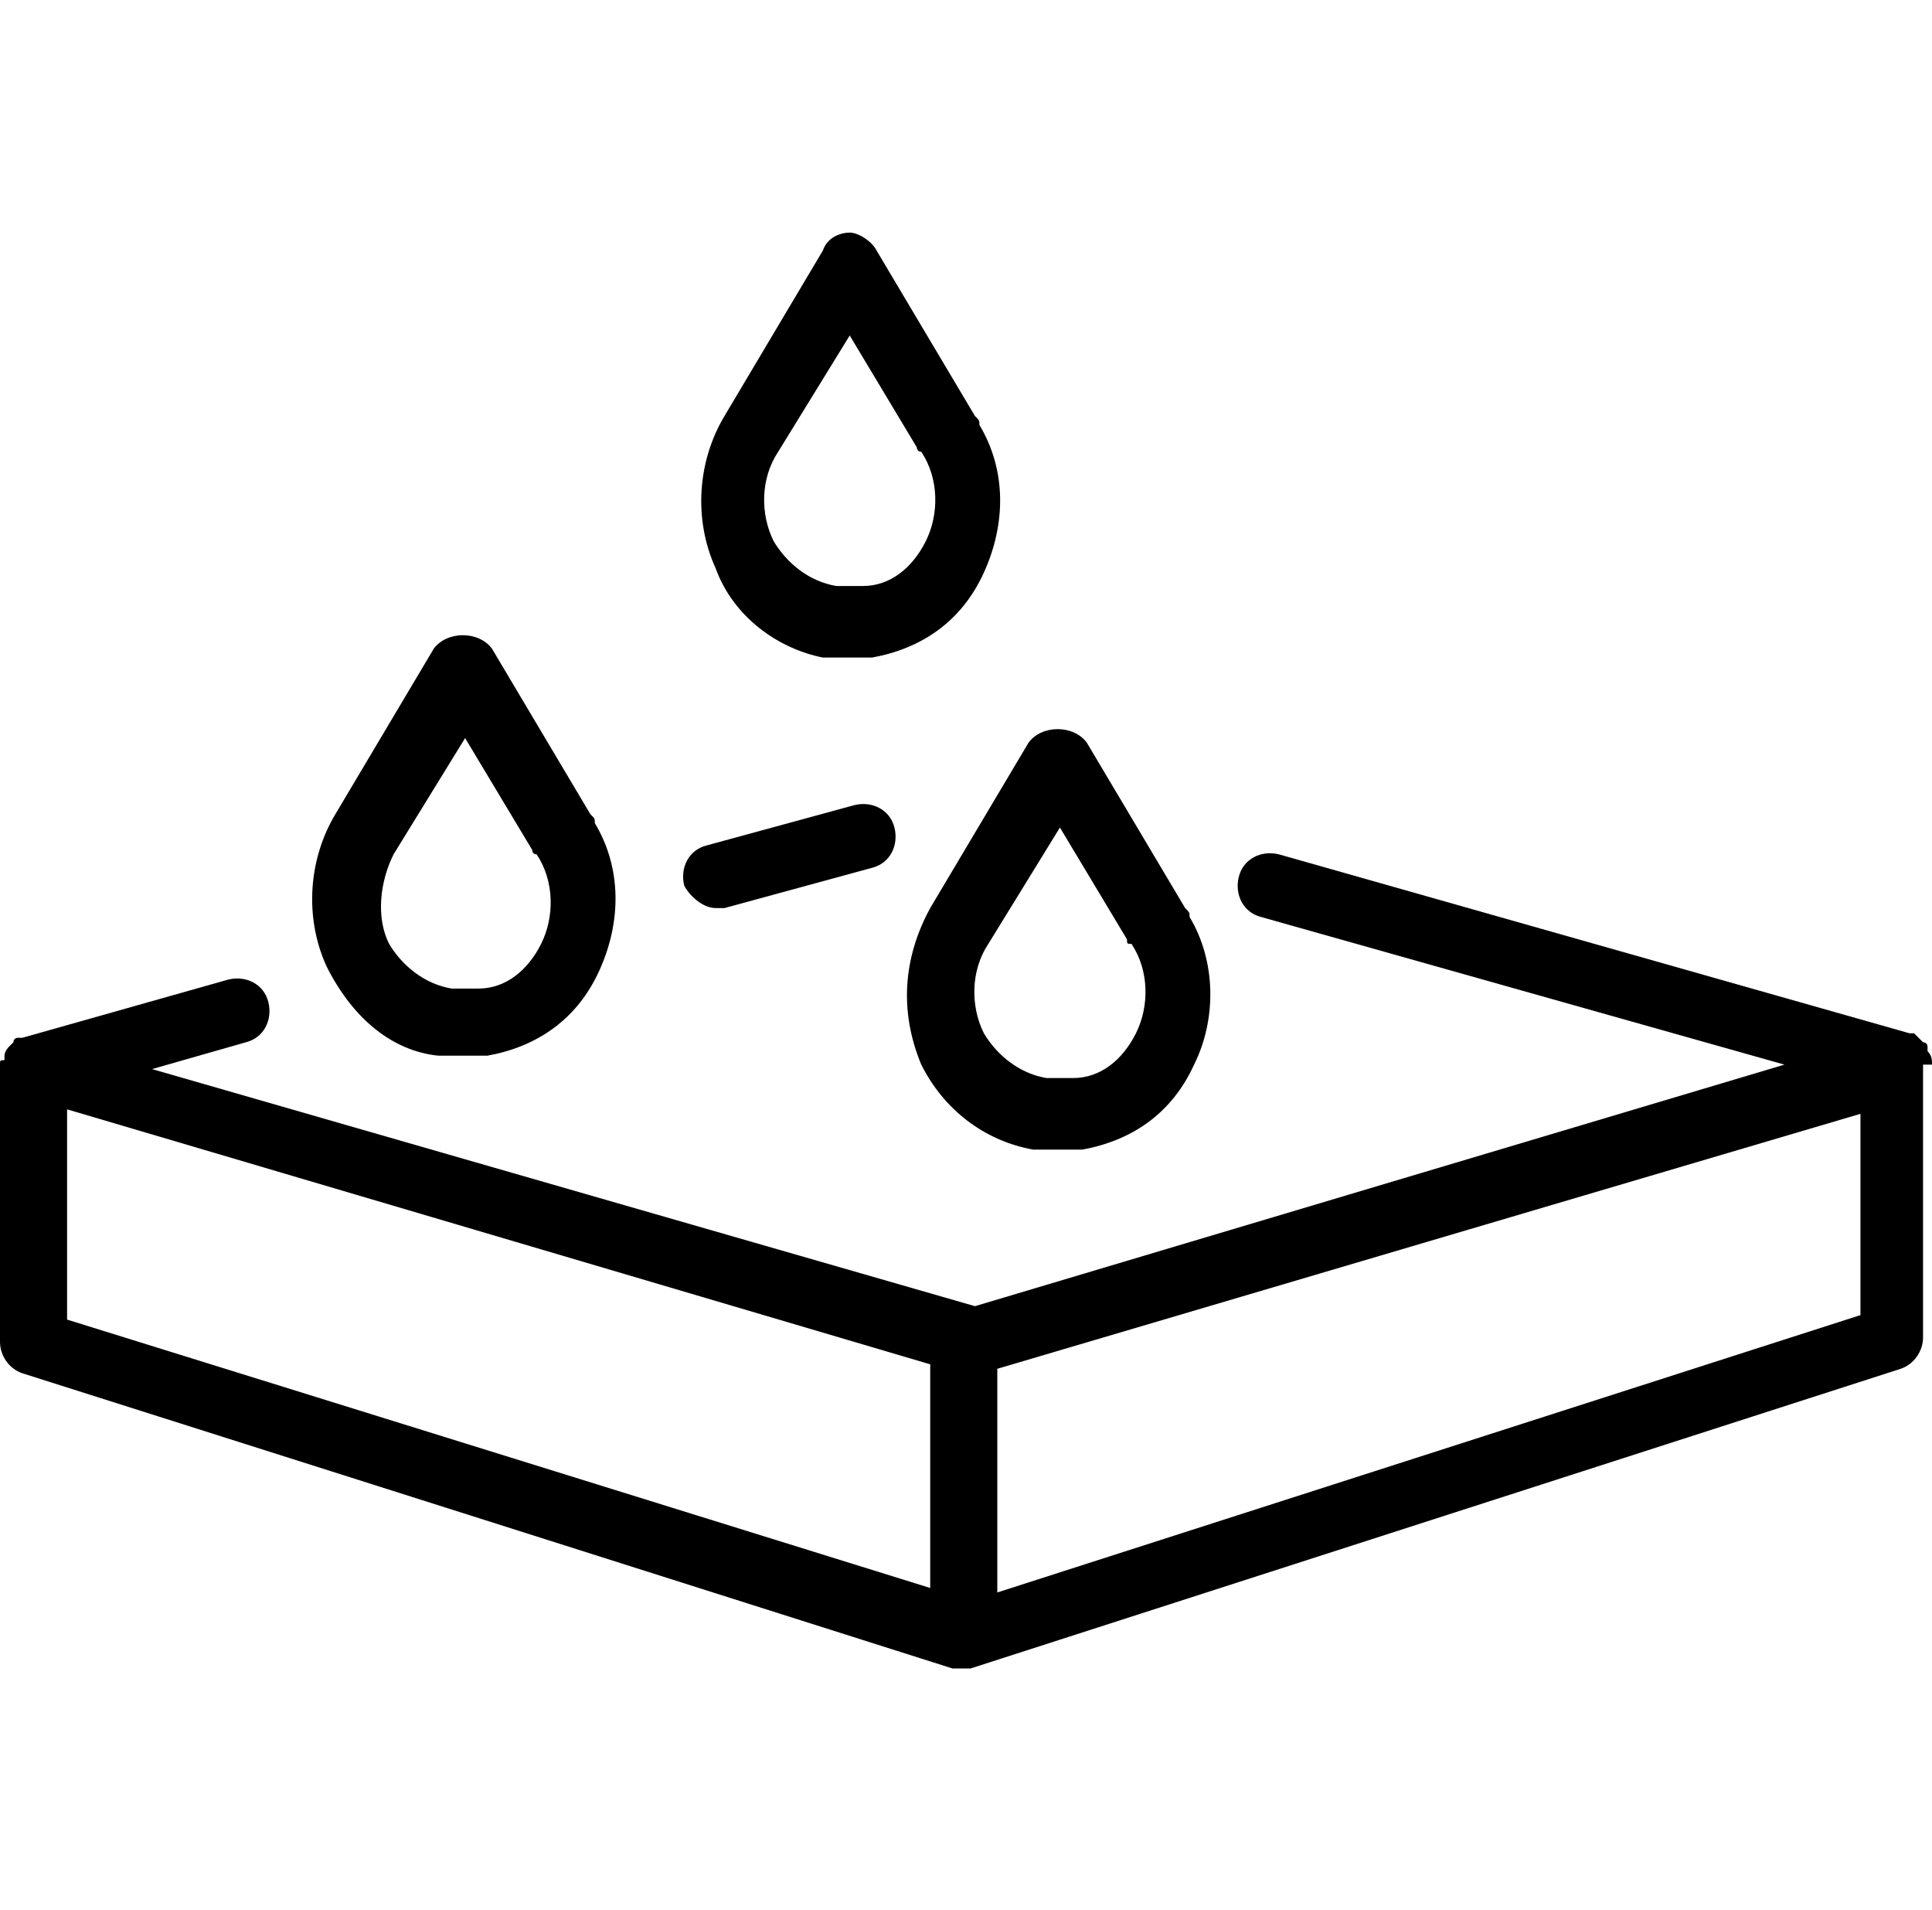
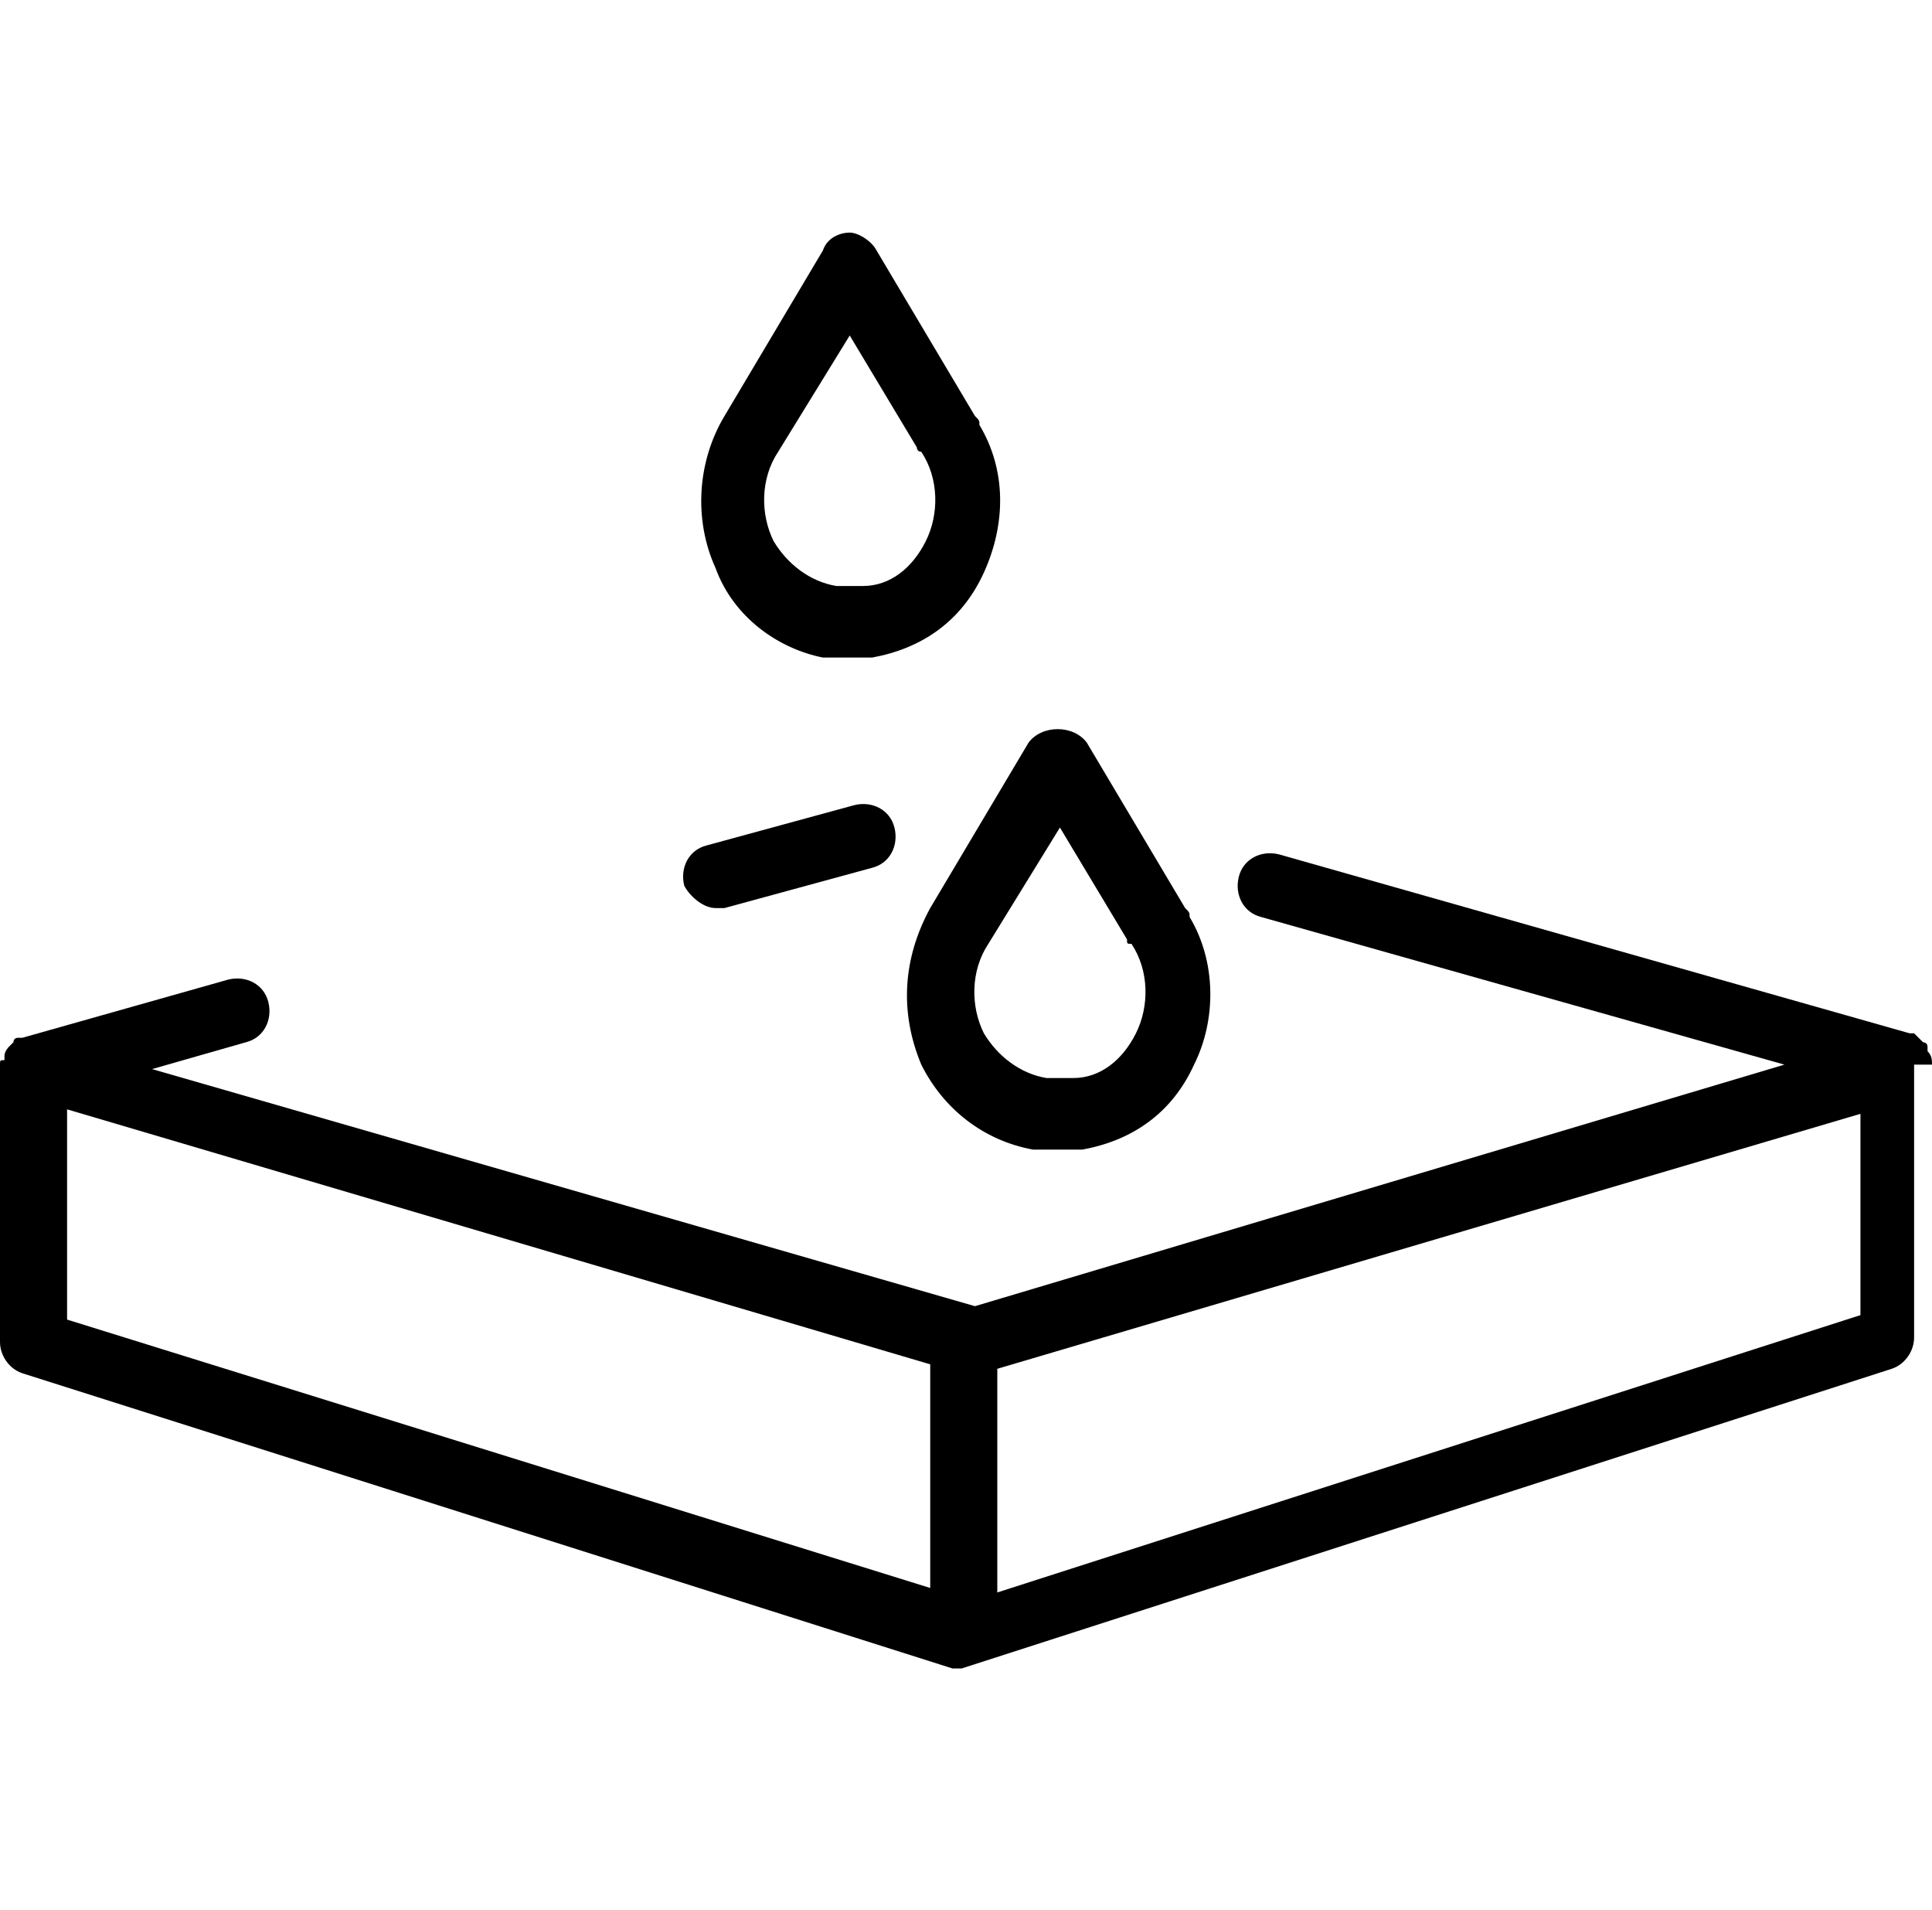
<svg xmlns="http://www.w3.org/2000/svg" version="1.1" id="Ebene_4" x="0px" y="0px" viewBox="0 0 43.2 42.7" style="enable-background:new 0 0 43.2 42.7;" xml:space="preserve">
  <g>
-     <path d="M43.2,23.8c0-0.1,0-0.2-0.1-0.3c0,0,0,0,0-0.1c0-0.1-0.1-0.1-0.1-0.1c0,0,0,0-0.1-0.1c0,0-0.1-0.1-0.1-0.1c0,0-0.1,0-0.1,0   c0,0,0,0,0,0l-14.1-4c-0.4-0.1-0.8,0.1-0.9,0.5c-0.1,0.4,0.1,0.8,0.5,0.9l11.7,3.3l-18.1,5.4L3.4,23.9l2.1-0.6   c0.4-0.1,0.6-0.5,0.5-0.9c-0.1-0.4-0.5-0.6-0.9-0.5l-4.6,1.3c0,0,0,0,0,0c0,0-0.1,0-0.1,0c-0.1,0-0.1,0.1-0.1,0.1c0,0,0,0-0.1,0.1   c0,0-0.1,0.1-0.1,0.2c0,0,0,0,0,0.1C0,23.7,0,23.7,0,23.8c0,0,0,0,0,0c0,0,0,0,0,0V30c0,0.3,0.2,0.6,0.5,0.7l20.8,6.6   c0.1,0,0.1,0,0.2,0c0.1,0,0.2,0,0.2,0l20.8-6.7c0.3-0.1,0.5-0.4,0.5-0.7V23.8C43.2,23.8,43.2,23.8,43.2,23.8   C43.2,23.8,43.2,23.8,43.2,23.8z M1.5,24.8l19.3,5.7v5L1.5,29.5V24.8z M22.3,35.6v-5l19.3-5.7v4.5L22.3,35.6z" />
+     <path d="M43.2,23.8c0-0.1,0-0.2-0.1-0.3c0,0,0,0,0-0.1c0-0.1-0.1-0.1-0.1-0.1c0,0,0,0-0.1-0.1c0,0-0.1-0.1-0.1-0.1c0,0-0.1,0-0.1,0   c0,0,0,0,0,0l-14.1-4c-0.4-0.1-0.8,0.1-0.9,0.5c-0.1,0.4,0.1,0.8,0.5,0.9l11.7,3.3l-18.1,5.4L3.4,23.9l2.1-0.6   c0.4-0.1,0.6-0.5,0.5-0.9c-0.1-0.4-0.5-0.6-0.9-0.5l-4.6,1.3c0,0,0,0,0,0c0,0-0.1,0-0.1,0c-0.1,0-0.1,0.1-0.1,0.1c0,0,0,0-0.1,0.1   c0,0-0.1,0.1-0.1,0.2c0,0,0,0,0,0.1C0,23.7,0,23.7,0,23.8c0,0,0,0,0,0c0,0,0,0,0,0V30c0,0.3,0.2,0.6,0.5,0.7l20.8,6.6   c0.1,0,0.1,0,0.2,0l20.8-6.7c0.3-0.1,0.5-0.4,0.5-0.7V23.8C43.2,23.8,43.2,23.8,43.2,23.8   C43.2,23.8,43.2,23.8,43.2,23.8z M1.5,24.8l19.3,5.7v5L1.5,29.5V24.8z M22.3,35.6v-5l19.3-5.7v4.5L22.3,35.6z" />
    <path d="M16,20.3c0.1,0,0.1,0,0.2,0l3.3-0.9c0.4-0.1,0.6-0.5,0.5-0.9s-0.5-0.6-0.9-0.5l-3.3,0.9c-0.4,0.1-0.6,0.5-0.5,0.9   C15.4,20,15.7,20.3,16,20.3z" />
-     <path d="M9.8,23.6c0.2,0,0.4,0,0.6,0c0.2,0,0.3,0,0.5,0c1.1-0.2,2-0.8,2.5-1.9c0.5-1.1,0.5-2.3-0.1-3.3c0-0.1,0-0.1-0.1-0.2   l-2.2-3.7c-0.3-0.4-1-0.4-1.3,0l-2.2,3.7c-0.6,1-0.7,2.3-0.2,3.4C7.9,22.8,8.8,23.5,9.8,23.6z M8.8,19.1l1.6-2.6l1.5,2.5   c0,0,0,0.1,0.1,0.1c0.4,0.6,0.4,1.4,0.1,2c-0.3,0.6-0.8,1-1.4,1c-0.2,0-0.3,0-0.6,0c-0.6-0.1-1.1-0.5-1.4-1   C8.4,20.5,8.5,19.7,8.8,19.1z" />
    <path d="M18.4,14.7c0.2,0,0.4,0,0.6,0c0.2,0,0.3,0,0.5,0c1.1-0.2,2-0.8,2.5-1.9c0.5-1.1,0.5-2.3-0.1-3.3c0-0.1,0-0.1-0.1-0.2   l-2.2-3.7c-0.1-0.2-0.4-0.4-0.6-0.4s-0.5,0.1-0.6,0.4l-2.2,3.7c-0.6,1-0.7,2.3-0.2,3.4C16.4,13.8,17.4,14.5,18.4,14.7z M17.4,10.1   L19,7.5l1.5,2.5c0,0,0,0.1,0.1,0.1c0.4,0.6,0.4,1.4,0.1,2c-0.3,0.6-0.8,1-1.4,1c-0.2,0-0.3,0-0.6,0c-0.6-0.1-1.1-0.5-1.4-1   C17,11.5,17,10.7,17.4,10.1z" />
    <path d="M20.6,23.8c0.5,1,1.4,1.7,2.5,1.9c0.2,0,0.4,0,0.6,0c0.2,0,0.3,0,0.5,0c1.1-0.2,2-0.8,2.5-1.9c0.5-1,0.5-2.3-0.1-3.3   c0-0.1,0-0.1-0.1-0.2l-2.2-3.7c-0.3-0.4-1-0.4-1.3,0l-2.2,3.7C20.2,21.4,20.1,22.6,20.6,23.8z M22.1,21.1l1.6-2.6l1.5,2.5   c0,0.1,0,0.1,0.1,0.1c0.4,0.6,0.4,1.4,0.1,2c-0.3,0.6-0.8,1-1.4,1c-0.2,0-0.3,0-0.6,0c-0.6-0.1-1.1-0.5-1.4-1   C21.7,22.5,21.7,21.7,22.1,21.1z" />
  </g>
</svg>